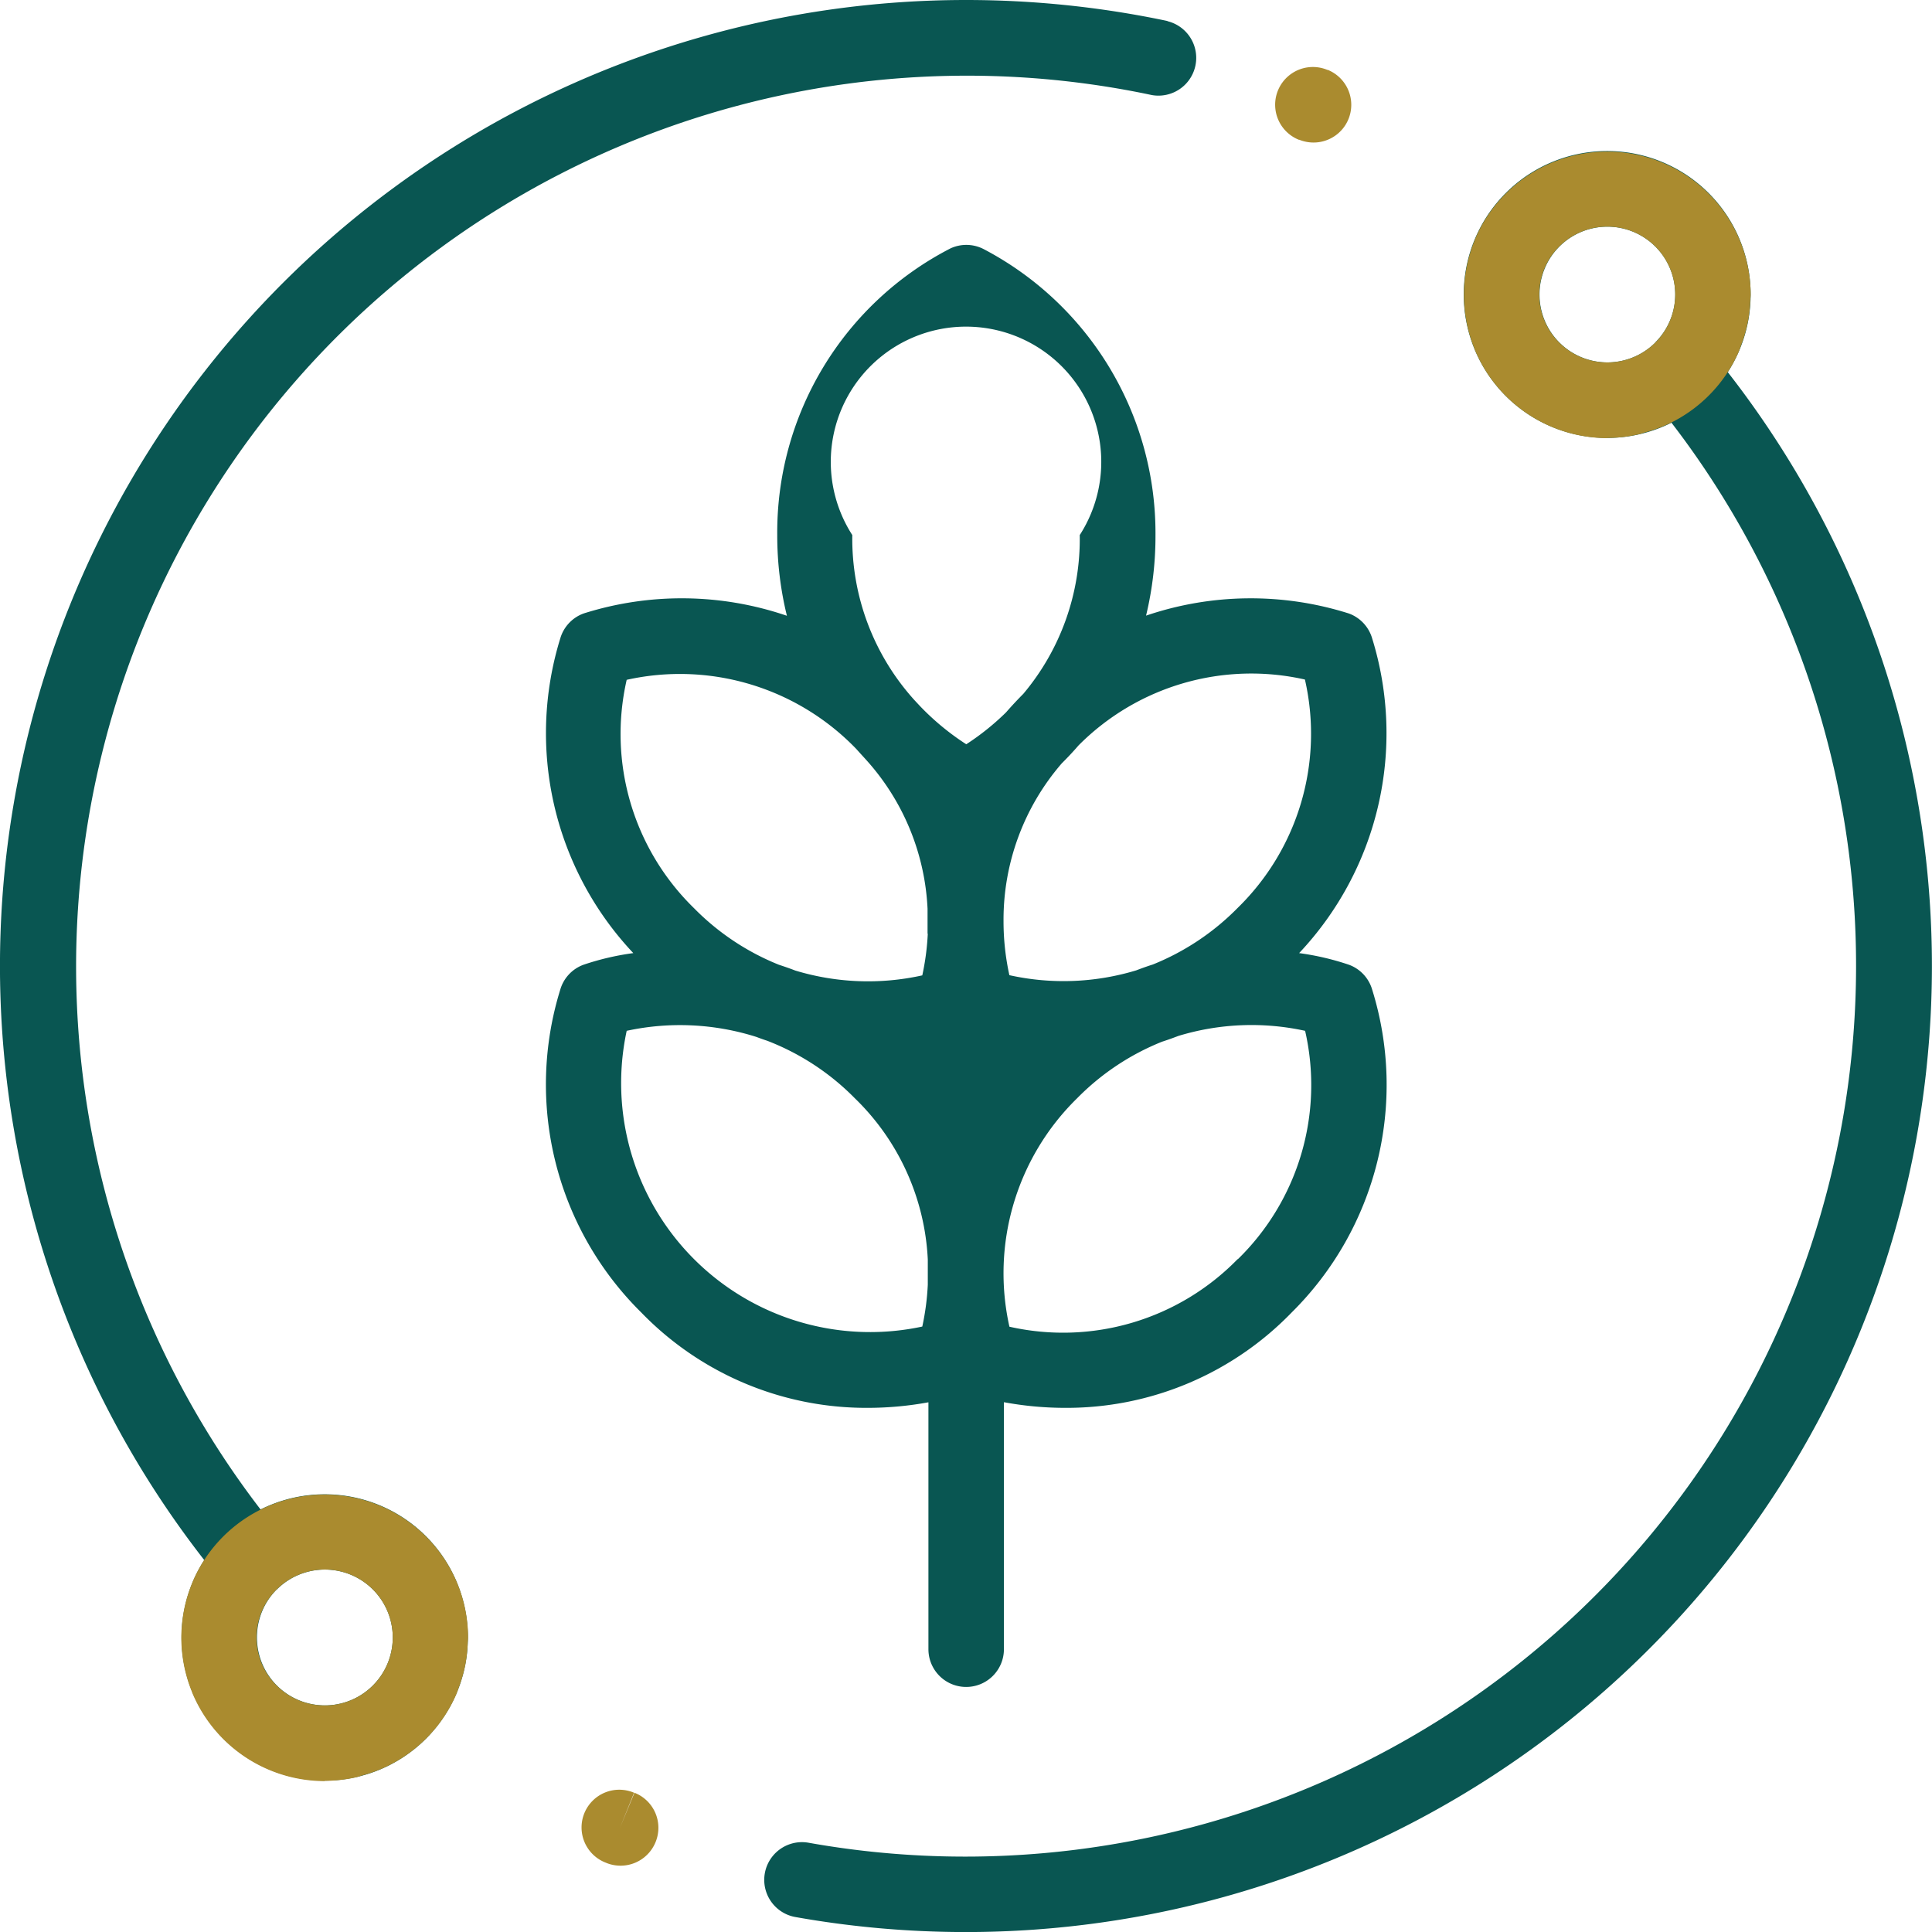
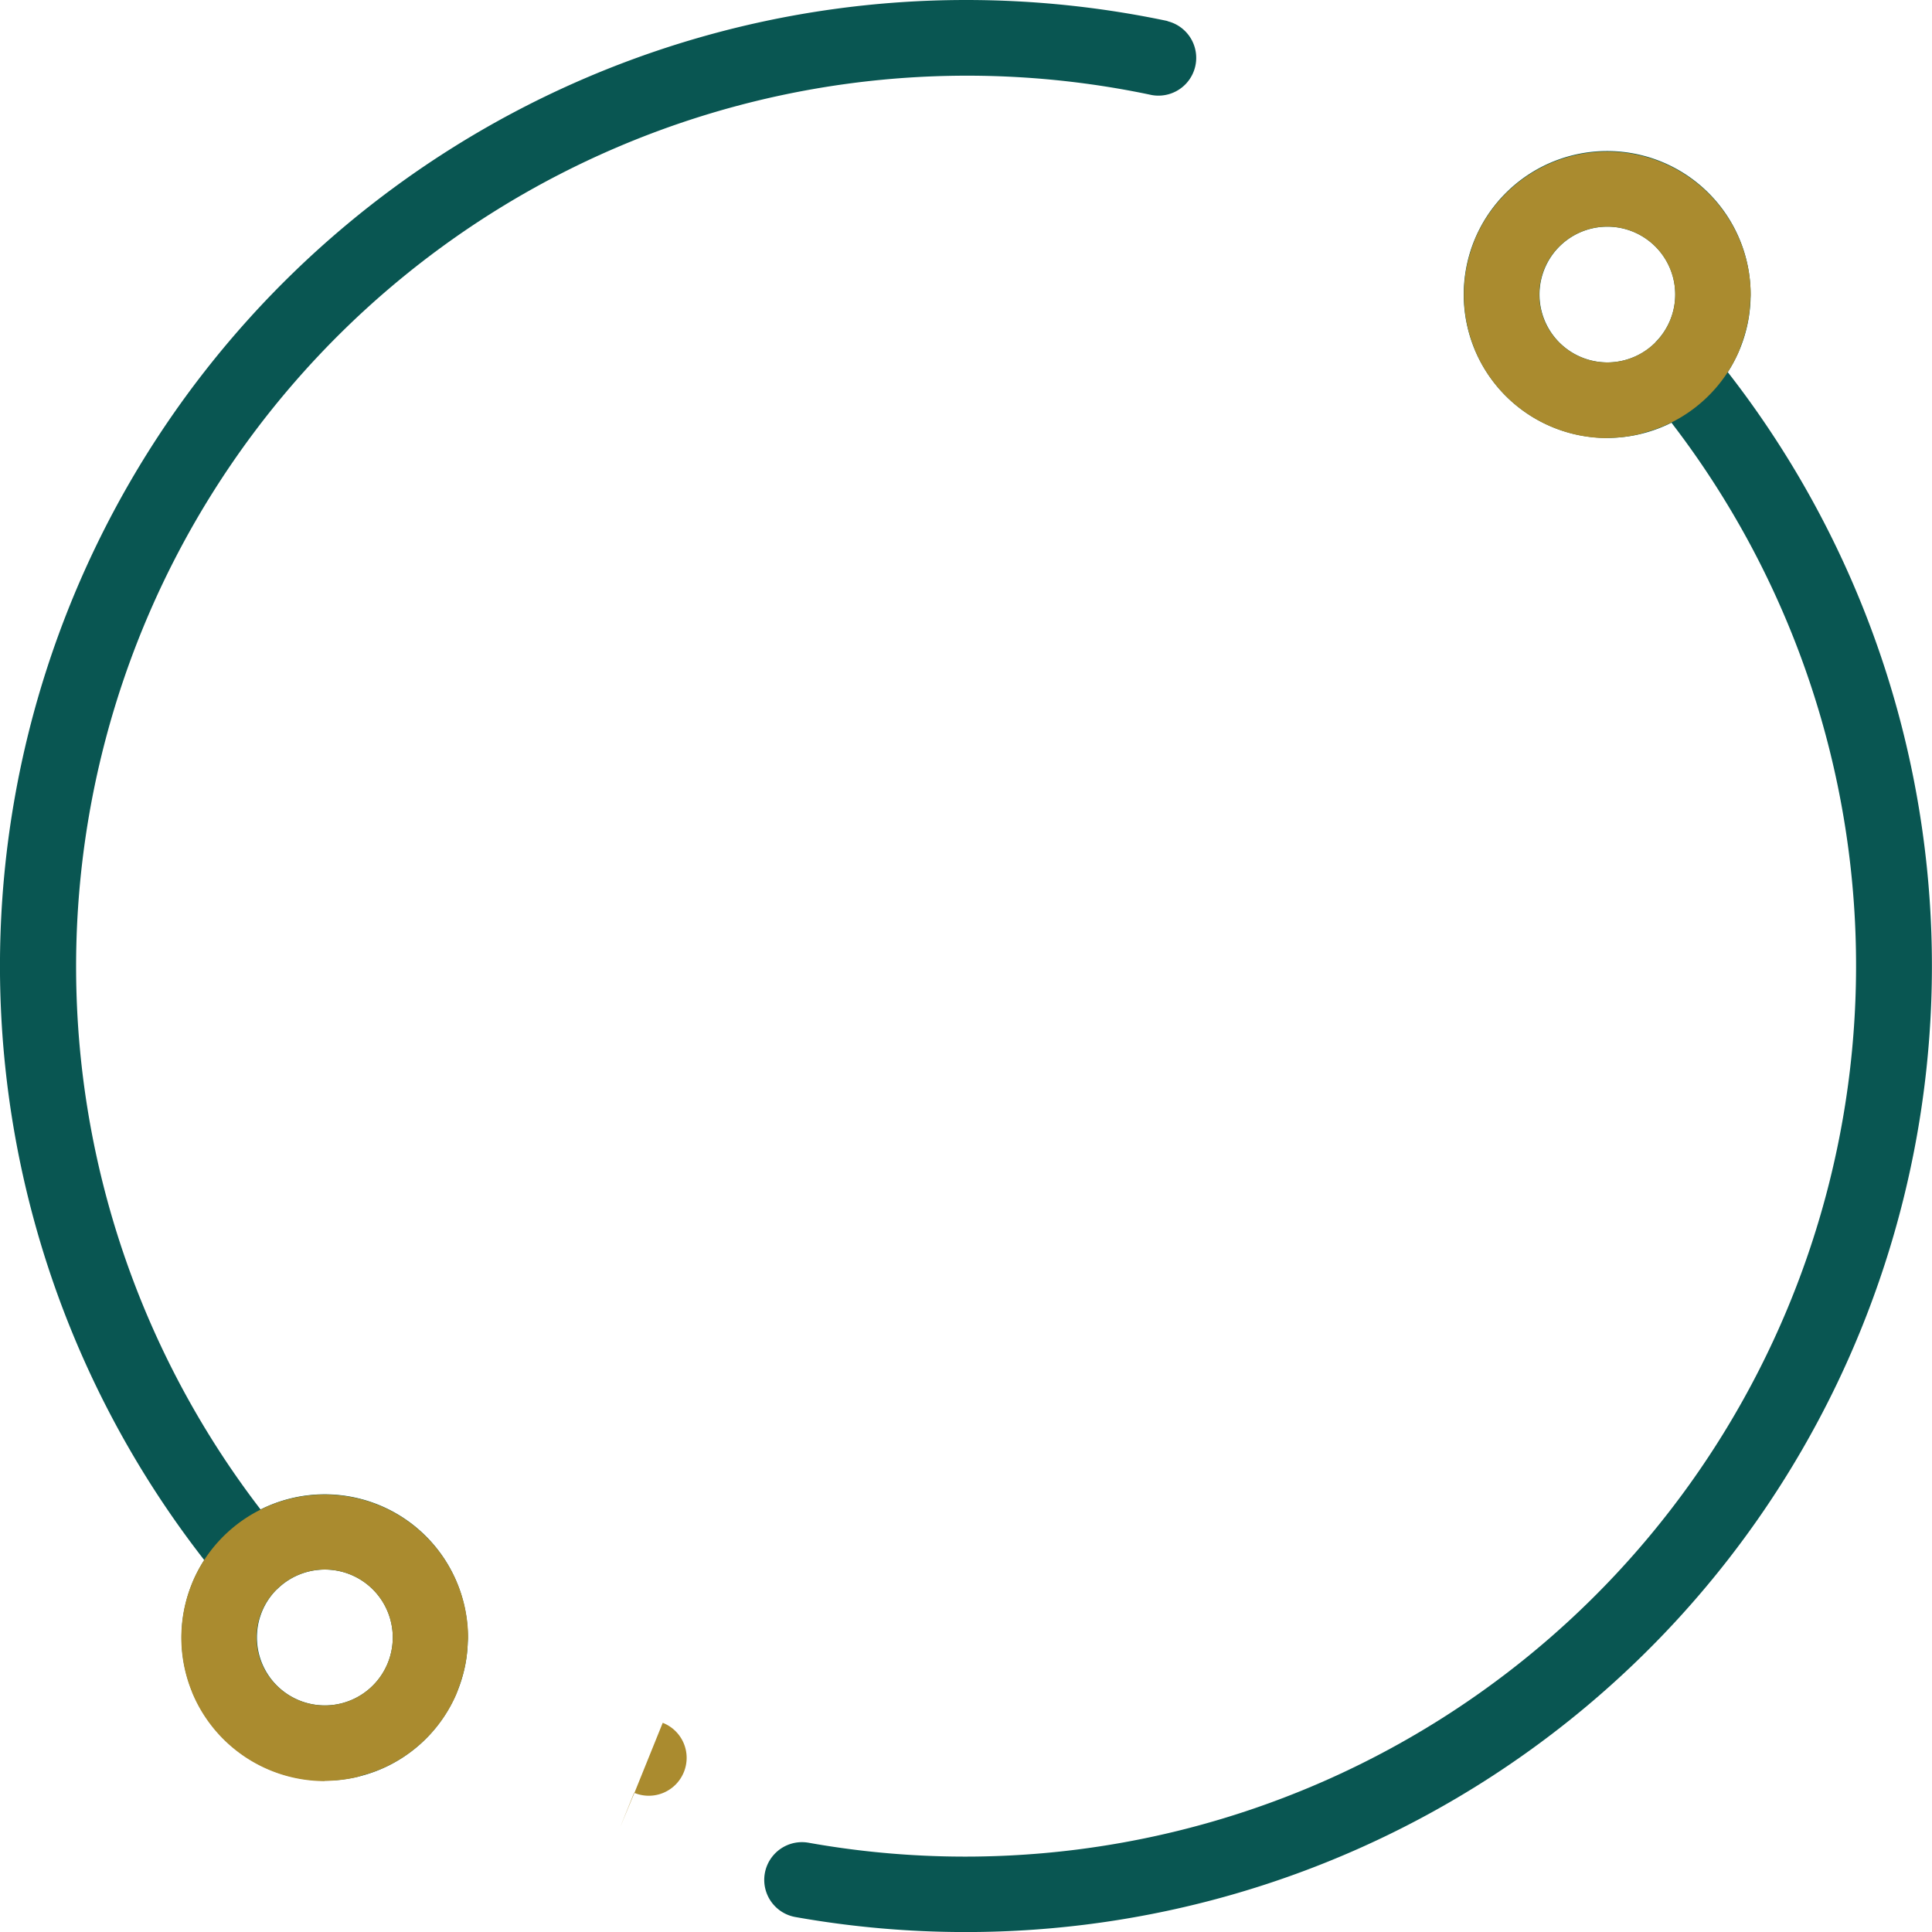
<svg xmlns="http://www.w3.org/2000/svg" width="40" height="40" viewBox="0 0 40 40">
  <defs>
    <style>
            .cls-1{fill:#095652}.cls-2{fill:#aa8b2f}
        </style>
  </defs>
  <g id="Group_99" transform="translate(-672.928 -149.612)">
    <g id="Group_90">
      <g id="Group_89">
-         <path id="Path_140" d="M701.337 170.1a.78.78 0 0 0-.481-.514 5.479 5.479 0 0 0-1.031-.241 6.635 6.635 0 0 0 1.512-6.516.782.782 0 0 0-.481-.515 6.728 6.728 0 0 0-4.2.044 7.024 7.024 0 0 0 .195-1.668 6.638 6.638 0 0 0-3.543-5.913.782.782 0 0 0-.7-.023 6.612 6.612 0 0 0-3.588 5.936 6.982 6.982 0 0 0 .2 1.671 6.73 6.73 0 0 0-4.211-.047.782.782 0 0 0-.481.515 6.64 6.64 0 0 0 1.512 6.516 5.475 5.475 0 0 0-1.031.241.78.78 0 0 0-.481.514 6.635 6.635 0 0 0 1.676 6.685 6.483 6.483 0 0 0 4.689 1.975 6.97 6.97 0 0 0 1.257-.115v5.112a.781.781 0 1 0 1.563 0v-5.114a6.967 6.967 0 0 0 1.268.117 6.485 6.485 0 0 0 4.69-1.975 6.633 6.633 0 0 0 1.666-6.685zm-9.2 6.11a5.23 5.23 0 0 1-.114.867 5.155 5.155 0 0 1-6.12-6.123 5.228 5.228 0 0 1 2.684.126c.074.028.149.055.223.079a5.133 5.133 0 0 1 1.816 1.191 4.979 4.979 0 0 1 1.511 3.339zm0-7.271a5.23 5.23 0 0 1-.114.867 5.189 5.189 0 0 1-2.63-.1c-.113-.044-.226-.083-.337-.119a5.154 5.154 0 0 1-1.76-1.173 5.035 5.035 0 0 1-1.393-4.727 5.07 5.07 0 0 1 4.723 1.4l.033.034c.068.077.137.151.2.221a4.943 4.943 0 0 1 1.273 3.084v.521zm.793-3.92a5.3 5.3 0 0 1-.956-.79l-.112-.12a4.981 4.981 0 0 1-1.288-3.419 2.8 2.8 0 1 1 4.709 0 4.981 4.981 0 0 1-1.169 3.288q-.189.19-.357.383a5.237 5.237 0 0 1-.823.66zm.775 3.667a4.949 4.949 0 0 1 1.207-3.271c.115-.114.231-.237.346-.37a5.04 5.04 0 0 1 4.687-1.364 5.037 5.037 0 0 1-1.392 4.728 5.174 5.174 0 0 1-1.757 1.172c-.114.036-.228.077-.343.121a5.185 5.185 0 0 1-2.627.1 5.213 5.213 0 0 1-.121-1.1zm4.848 6.994a5.047 5.047 0 0 1-4.726 1.4 5.07 5.07 0 0 1 1.4-4.728 5.152 5.152 0 0 1 1.761-1.173c.112-.036.224-.076.336-.119a5.2 5.2 0 0 1 2.625-.106 5.037 5.037 0 0 1-1.392 4.728z" class="cls-1" />
-       </g>
+         </g>
    </g>
    <g id="Group_92">
      <g id="Group_91">
        <path id="Path_141" d="M697.1 150.047a20.194 20.194 0 0 0-4.169-.435 20 20 0 0 0-15.774 32.3 2.964 2.964 0 1 0 1.166-1.048 18.446 18.446 0 0 1 18.452-29.284.782.782 0 0 0 .325-1.529zm-18.44 32.473a1.406 1.406 0 1 1-.412.994 1.4 1.4 0 0 1 .409-.994z" class="cls-1" />
      </g>
    </g>
    <g id="Group_94">
      <g id="Group_93">
        <path id="Path_142" d="M708.7 157.317a2.97 2.97 0 1 0-1.166 1.047 18.445 18.445 0 0 1-17.865 29.4.781.781 0 0 0-.274 1.538 20.12 20.12 0 0 0 3.531.311 20 20 0 0 0 15.774-32.296zm-1.5-.613a1.405 1.405 0 1 1 .412-.994 1.4 1.4 0 0 1-.412.99z" class="cls-1" />
      </g>
    </g>
    <g id="Group_96">
      <g id="Group_95">
-         <path id="Path_143" d="M686.064 186.729l-.3.724.292-.724a.781.781 0 1 0-.585 1.448l.024.01a.783.783 0 0 0 1.011-.449.779.779 0 0 0-.442-1.009z" class="cls-2" />
+         <path id="Path_143" d="M686.064 186.729l-.3.724.292-.724l.024.01a.783.783 0 0 0 1.011-.449.779.779 0 0 0-.442-1.009z" class="cls-2" />
      </g>
    </g>
    <g id="Group_98">
      <g id="Group_97">
-         <path id="Path_144" d="M700.414 151.061l-.014-.006a.781.781 0 0 0-.58 1.451h.009a.8.8 0 0 0 .293.057.781.781 0 0 0 .292-1.506z" class="cls-2" />
-       </g>
+         </g>
    </g>
    <path id="Path_145" d="M706.205 158.679a2.928 2.928 0 0 0 .664-.078c.04-.009.076-.025.115-.035a3.011 3.011 0 0 0 .494-.18 2.979 2.979 0 0 0 1.438-1.467c.027-.061.047-.125.07-.188a2.617 2.617 0 0 0 .094-.3c.018-.07.034-.14.046-.211a2.924 2.924 0 0 0 .04-.389c0-.04.008-.078.008-.117a2.971 2.971 0 0 0-5.713-1.137l-.005.018a2.968 2.968 0 0 0 0 2.238l.005.018a2.978 2.978 0 0 0 2.744 1.832zm-.994-3.963a1.406 1.406 0 1 1 0 1.988 1.4 1.4 0 0 1 0-1.988z" class="cls-2" />
    <path id="Path_146" d="M679.651 186.483a2.992 2.992 0 0 0 .664-.077c.039-.009.076-.025.114-.036a2.857 2.857 0 0 0 .494-.18 2.97 2.97 0 0 0 1.438-1.467c.028-.061.048-.125.071-.187a3.161 3.161 0 0 0 .094-.3c.018-.069.034-.139.046-.21a2.966 2.966 0 0 0 .039-.39c0-.039.009-.077.009-.117a2.971 2.971 0 0 0-5.713-1.137l-.006.018a2.968 2.968 0 0 0 0 2.238l.006.019a2.975 2.975 0 0 0 2.744 1.831zm-.994-3.963a1.407 1.407 0 1 1 0 1.989 1.393 1.393 0 0 1 0-1.989z" class="cls-2" />
  </g>
</svg>